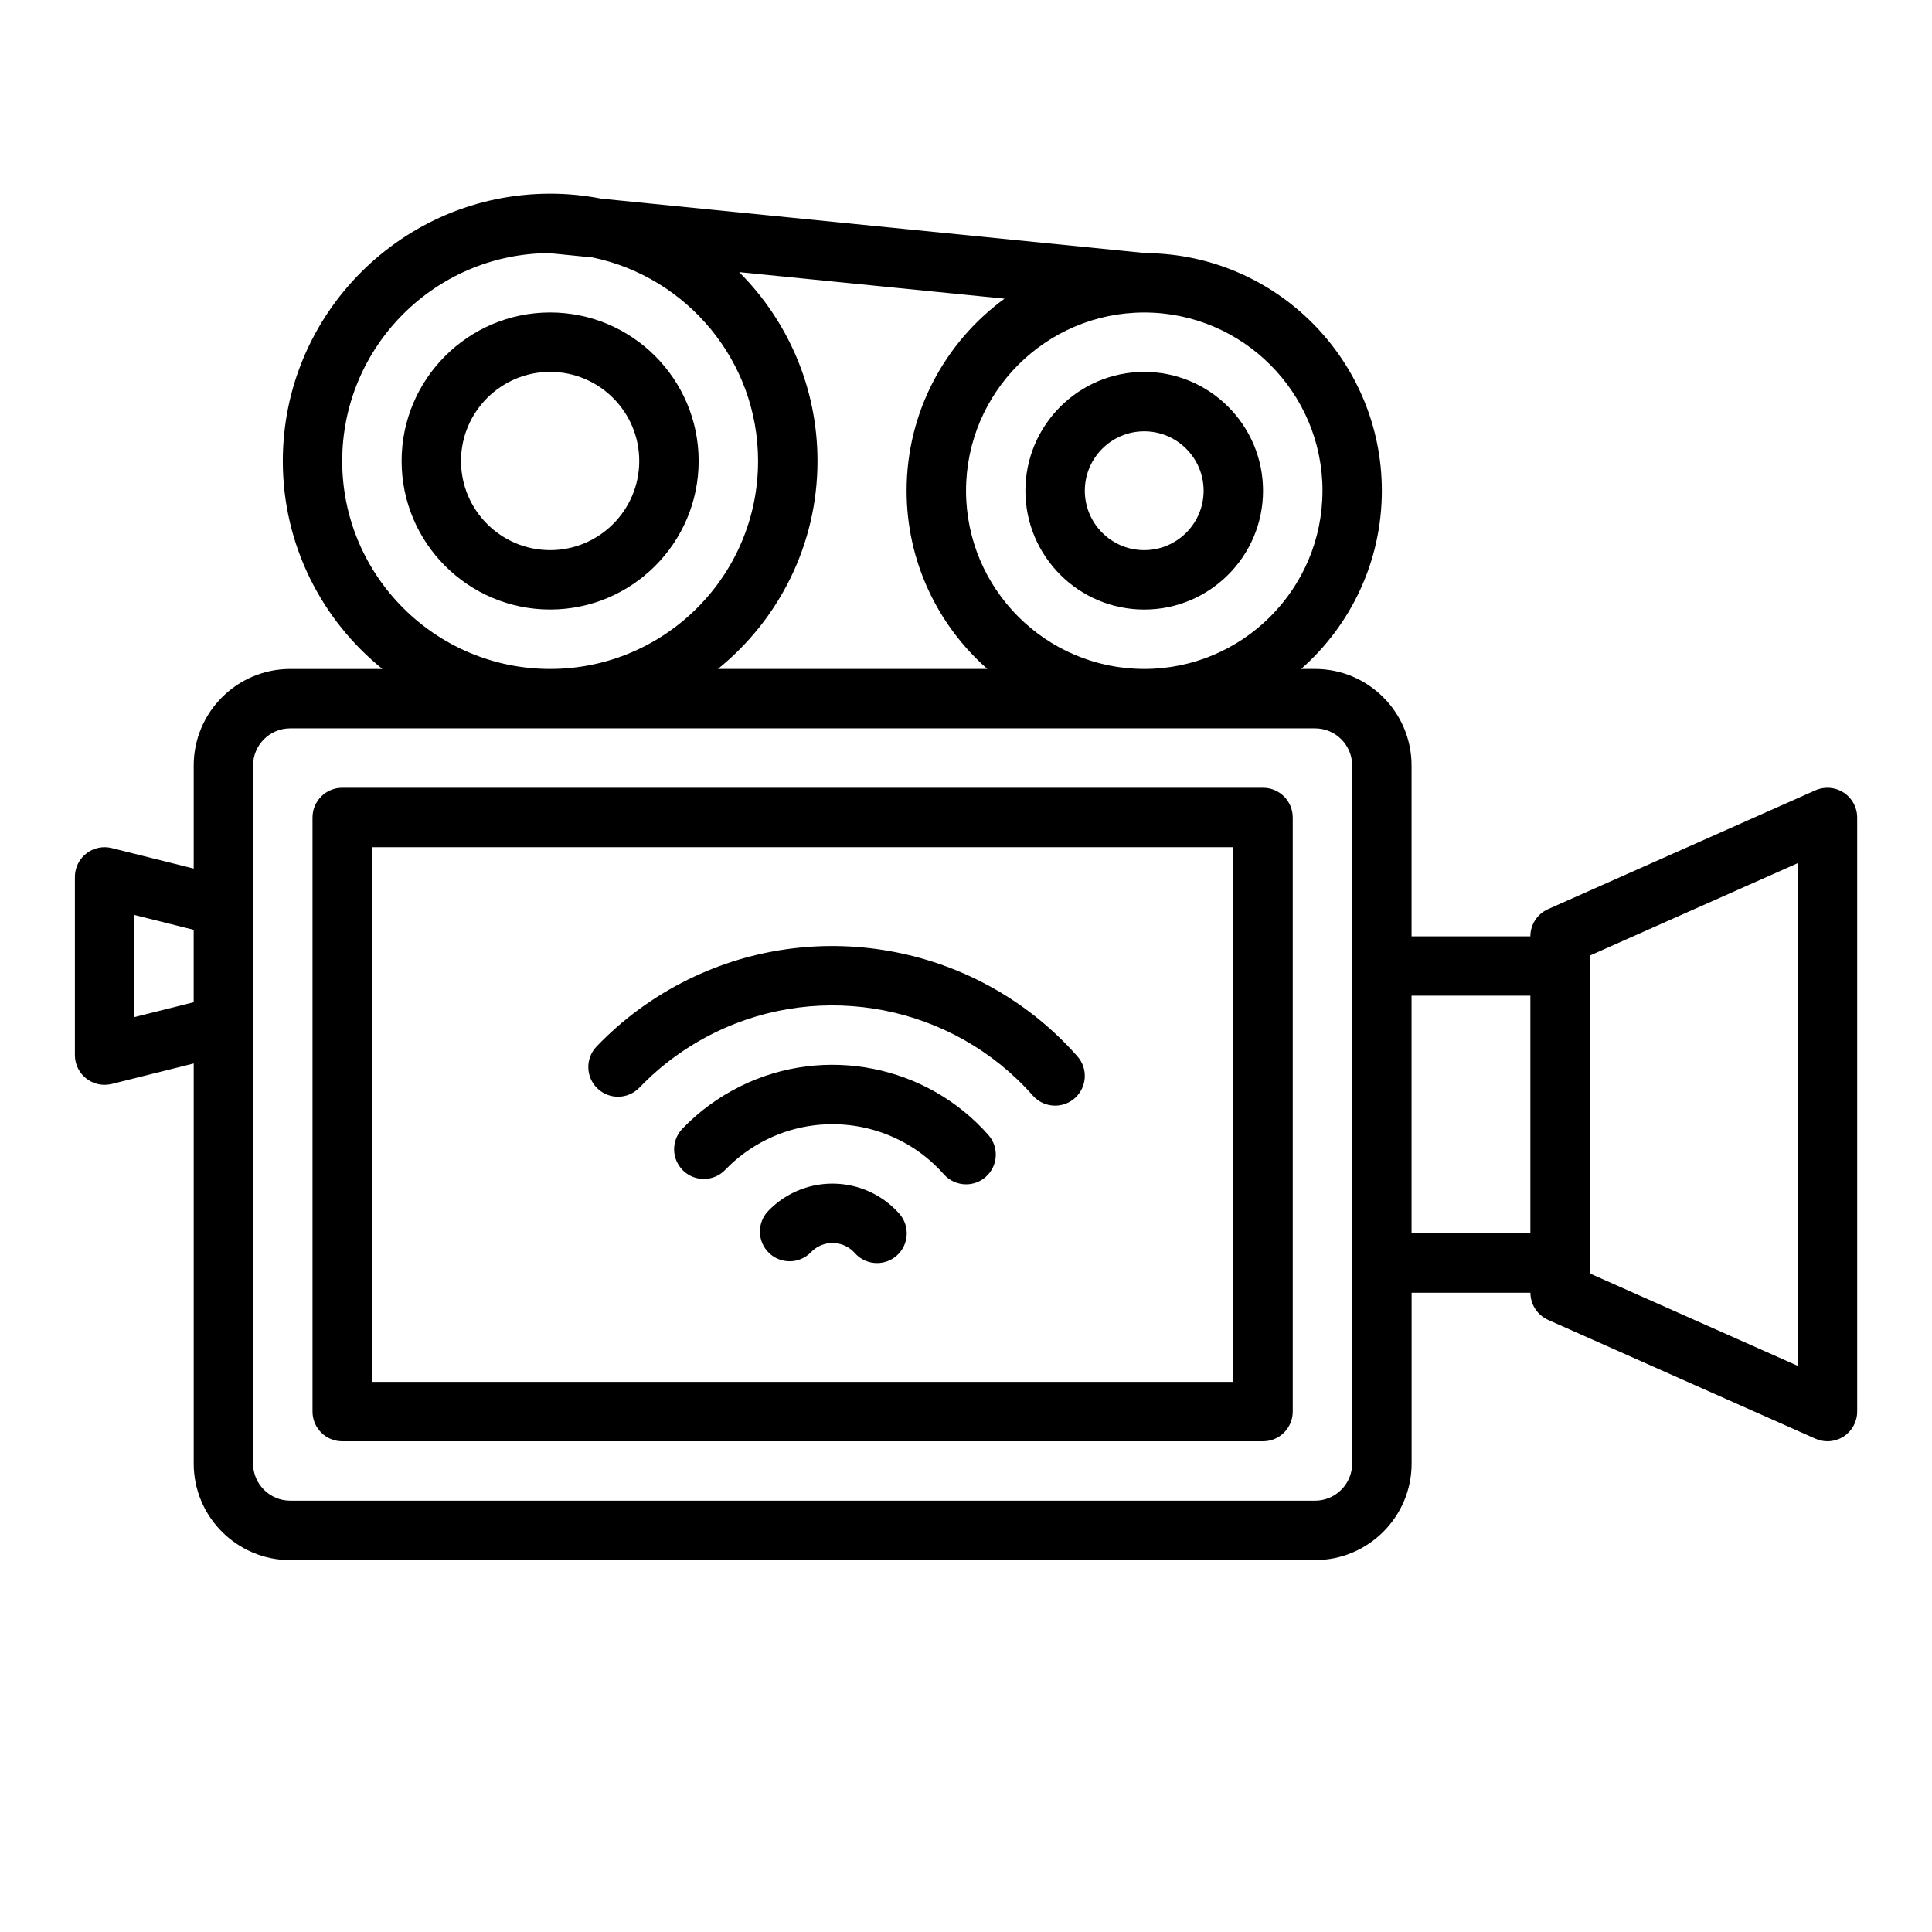
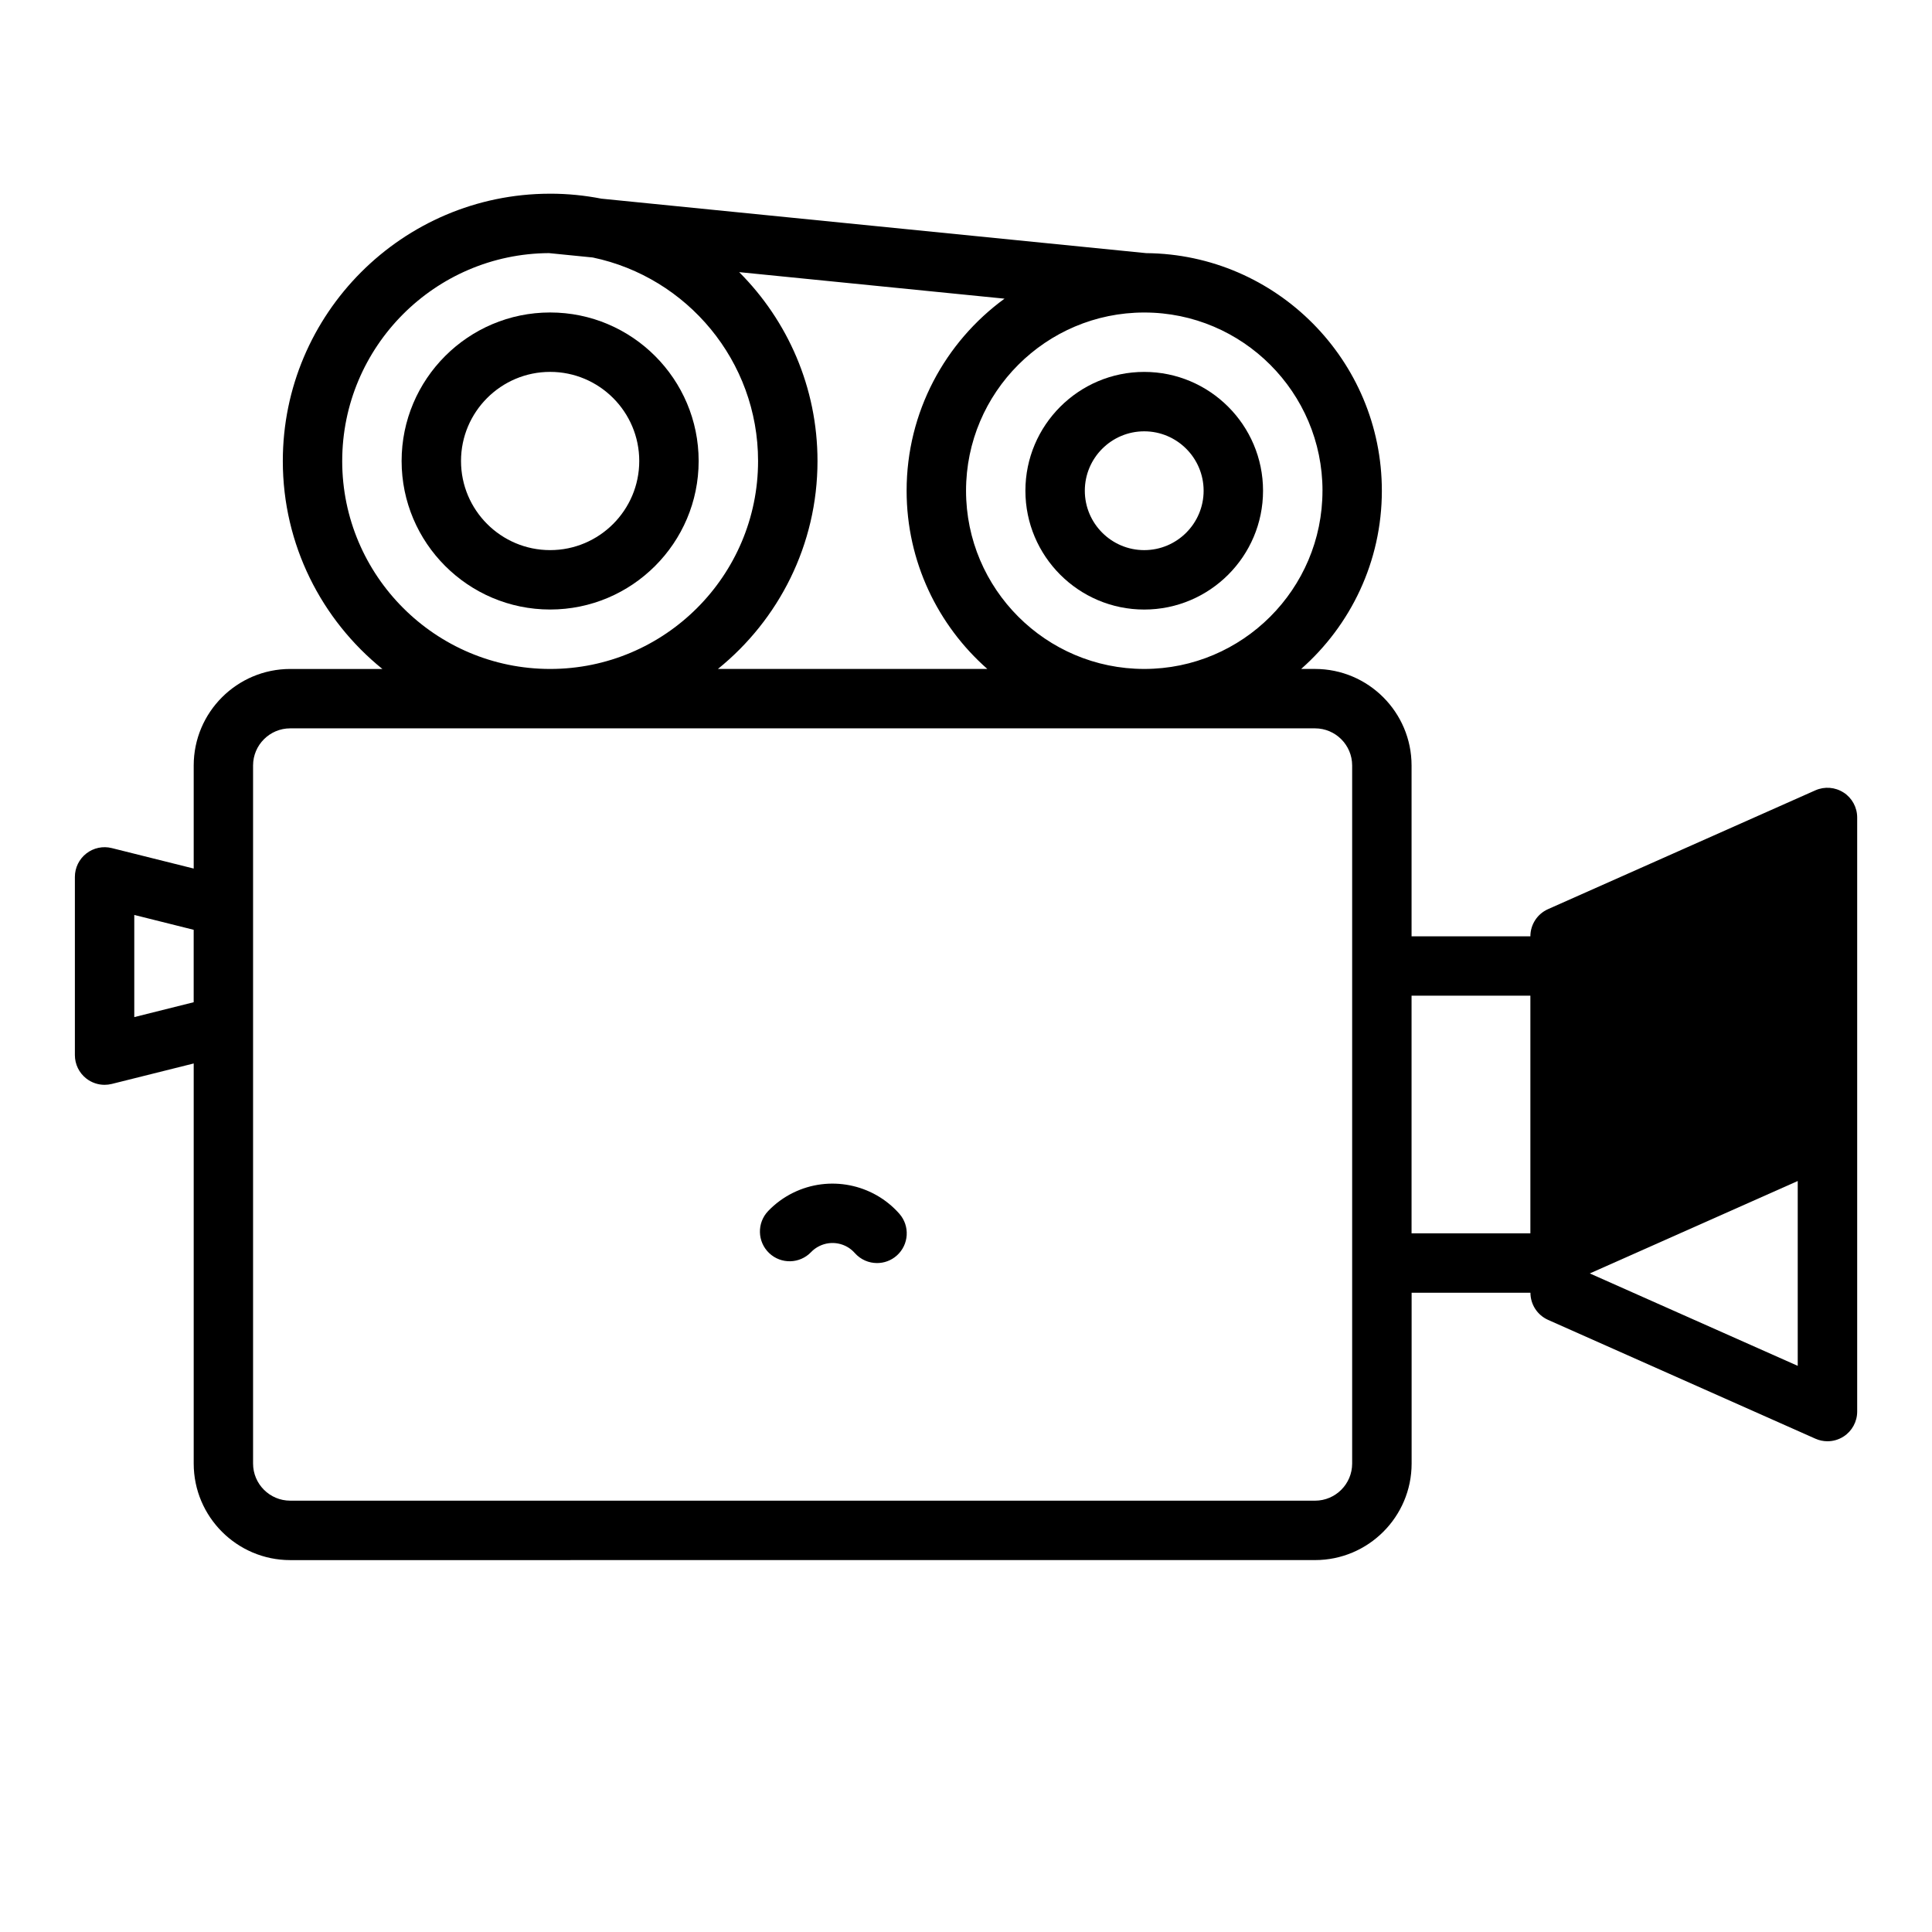
<svg xmlns="http://www.w3.org/2000/svg" fill="#000000" width="800px" height="800px" version="1.1" viewBox="144 144 512 512">
  <g>
-     <path d="m632.58 354.04c-2.234-1.453-5.051-1.676-7.488-0.594l-70.848 31.488c-2.844 1.262-4.676 4.082-4.676 7.195h-31.488v-45.266c0-14.109-11.477-25.586-25.586-25.586h-3.676c13.102-11.551 21.387-28.438 21.387-47.23 0-34.551-27.969-62.68-62.453-62.965l-144.39-14.438c-4.375-0.852-8.891-1.312-13.512-1.316-0.07 0-0.137 0-0.203 0.004-38.996 0.082-70.699 31.828-70.699 70.844 0 22.238 10.309 42.105 26.387 55.105h-24.418c-14.105 0-25.586 11.477-25.586 25.586v27.309l-21.707-5.426c-2.352-0.59-4.844-0.059-6.754 1.434-1.91 1.492-3.027 3.781-3.027 6.203v47.23c0 2.426 1.117 4.715 3.027 6.203 1.398 1.09 3.106 1.668 4.844 1.668 0.637 0 1.277-0.078 1.91-0.234l21.707-5.426v106.03c0 14.109 11.477 25.586 25.586 25.586l271.59-0.008c14.105 0 25.586-11.477 25.586-25.586v-45.266h31.488c0 3.109 1.832 5.93 4.676 7.195l70.848 31.488c1.023 0.453 2.109 0.68 3.195 0.68 1.5 0 2.992-0.43 4.289-1.27 2.234-1.453 3.582-3.938 3.582-6.602v-157.44c0-2.664-1.348-5.148-3.582-6.602zm-138.11-79.992c0 26.043-21.188 47.23-47.23 47.23s-47.23-21.188-47.23-47.23 21.184-47.227 47.227-47.23h0.027c26.035 0.012 47.211 21.195 47.211 47.23zm-88.82 47.23h-71.391c16.078-13 26.387-32.867 26.387-55.105 0-19.523-7.938-37.23-20.758-50.055l70.324 7.031c-15.711 11.461-25.949 30-25.949 50.895 0 18.797 8.289 35.684 21.387 47.23zm-170.96-55.102c0-30.281 24.551-54.93 54.793-55.098l11.605 1.16c24.984 5.227 43.809 27.422 43.809 53.938 0 30.387-24.719 55.105-55.105 55.105-30.383 0-55.105-24.719-55.105-55.105zm-55.105 147.36v-27.066l15.742 3.938v19.195l-15.742 3.938zm322.75 118.32c0 5.426-4.414 9.84-9.84 9.84l-271.59-0.004c-5.426 0-9.84-4.414-9.84-9.84v-184.99c0-5.426 4.414-9.84 9.84-9.84h271.59c5.426 0 9.84 4.414 9.84 9.84zm15.742-61.008v-62.977h31.488v62.977zm102.34 35.117-55.105-24.492v-84.23l55.105-24.492z" />
+     <path d="m632.58 354.04c-2.234-1.453-5.051-1.676-7.488-0.594l-70.848 31.488c-2.844 1.262-4.676 4.082-4.676 7.195h-31.488v-45.266c0-14.109-11.477-25.586-25.586-25.586h-3.676c13.102-11.551 21.387-28.438 21.387-47.23 0-34.551-27.969-62.68-62.453-62.965l-144.39-14.438c-4.375-0.852-8.891-1.312-13.512-1.316-0.07 0-0.137 0-0.203 0.004-38.996 0.082-70.699 31.828-70.699 70.844 0 22.238 10.309 42.105 26.387 55.105h-24.418c-14.105 0-25.586 11.477-25.586 25.586v27.309l-21.707-5.426c-2.352-0.59-4.844-0.059-6.754 1.434-1.91 1.492-3.027 3.781-3.027 6.203v47.23c0 2.426 1.117 4.715 3.027 6.203 1.398 1.09 3.106 1.668 4.844 1.668 0.637 0 1.277-0.078 1.91-0.234l21.707-5.426v106.03c0 14.109 11.477 25.586 25.586 25.586l271.59-0.008c14.105 0 25.586-11.477 25.586-25.586v-45.266h31.488c0 3.109 1.832 5.93 4.676 7.195l70.848 31.488c1.023 0.453 2.109 0.68 3.195 0.68 1.5 0 2.992-0.43 4.289-1.27 2.234-1.453 3.582-3.938 3.582-6.602v-157.44c0-2.664-1.348-5.148-3.582-6.602zm-138.11-79.992c0 26.043-21.188 47.23-47.23 47.23s-47.23-21.188-47.23-47.23 21.184-47.227 47.227-47.23h0.027c26.035 0.012 47.211 21.195 47.211 47.23zm-88.82 47.23h-71.391c16.078-13 26.387-32.867 26.387-55.105 0-19.523-7.938-37.23-20.758-50.055l70.324 7.031c-15.711 11.461-25.949 30-25.949 50.895 0 18.797 8.289 35.684 21.387 47.23zm-170.96-55.102c0-30.281 24.551-54.93 54.793-55.098l11.605 1.16c24.984 5.227 43.809 27.422 43.809 53.938 0 30.387-24.719 55.105-55.105 55.105-30.383 0-55.105-24.719-55.105-55.105zm-55.105 147.36v-27.066l15.742 3.938v19.195l-15.742 3.938zm322.75 118.32c0 5.426-4.414 9.84-9.84 9.84l-271.59-0.004c-5.426 0-9.84-4.414-9.84-9.84v-184.99c0-5.426 4.414-9.84 9.84-9.84h271.59c5.426 0 9.84 4.414 9.84 9.84zm15.742-61.008v-62.977h31.488v62.977zm102.34 35.117-55.105-24.492l55.105-24.492z" />
    <path d="m289.79 226.81c-21.703 0-39.359 17.656-39.359 39.359s17.656 39.359 39.359 39.359c21.703 0 39.359-17.656 39.359-39.359s-17.656-39.359-39.359-39.359zm0 62.977c-13.023 0-23.617-10.594-23.617-23.617s10.594-23.617 23.617-23.617c13.023 0 23.617 10.594 23.617 23.617s-10.594 23.617-23.617 23.617z" />
    <path d="m447.23 242.56c-17.363 0-31.488 14.125-31.488 31.488s14.125 31.488 31.488 31.488 31.488-14.125 31.488-31.488-14.125-31.488-31.488-31.488zm0 47.23c-8.68 0-15.742-7.062-15.742-15.742s7.062-15.742 15.742-15.742c8.68 0 15.742 7.062 15.742 15.742s-7.062 15.742-15.742 15.742z" />
    <path d="m354.19 460.09c-2.488 1.227-4.715 2.856-6.617 4.844-3.008 3.141-2.898 8.121 0.242 11.129s8.121 2.898 11.129-0.242c0.625-0.656 1.367-1.195 2.203-1.605 3.18-1.566 7.035-0.809 9.375 1.844 1.555 1.762 3.727 2.664 5.906 2.664 1.852 0 3.711-0.648 5.207-1.969 3.258-2.879 3.57-7.852 0.691-11.113-7.027-7.961-18.598-10.246-28.137-5.547z" />
-     <path d="m340.28 431.84c-5.809 2.859-11.004 6.656-15.441 11.277-3.012 3.137-2.906 8.121 0.23 11.129 3.137 3.012 8.121 2.91 11.129-0.23 3.164-3.297 6.879-6.008 11.035-8.055 15.898-7.828 35.18-4.031 46.887 9.234 1.555 1.762 3.727 2.664 5.906 2.664 1.852 0 3.707-0.648 5.207-1.969 3.262-2.879 3.57-7.852 0.695-11.113-16.395-18.578-43.391-23.902-65.645-12.945z" />
-     <path d="m313.47 432.22c5.699-5.949 12.379-10.828 19.852-14.512 28.617-14.09 63.316-7.25 84.387 16.633 1.555 1.766 3.727 2.664 5.906 2.664 1.852 0 3.707-0.648 5.203-1.969 3.262-2.875 3.574-7.852 0.695-11.109-25.758-29.199-68.172-37.562-103.15-20.344-9.125 4.496-17.289 10.465-24.266 17.742-3.008 3.137-2.902 8.121 0.238 11.129 3.141 3.008 8.121 2.902 11.129-0.238z" />
-     <path d="m478.72 352.77h-244.03c-4.348 0-7.871 3.523-7.871 7.871v157.44c0 4.348 3.523 7.871 7.871 7.871h244.03c4.348 0 7.871-3.523 7.871-7.871v-157.44c0-4.348-3.523-7.871-7.871-7.871zm-7.871 157.44h-228.29v-141.7h228.29z" />
  </g>
</svg>